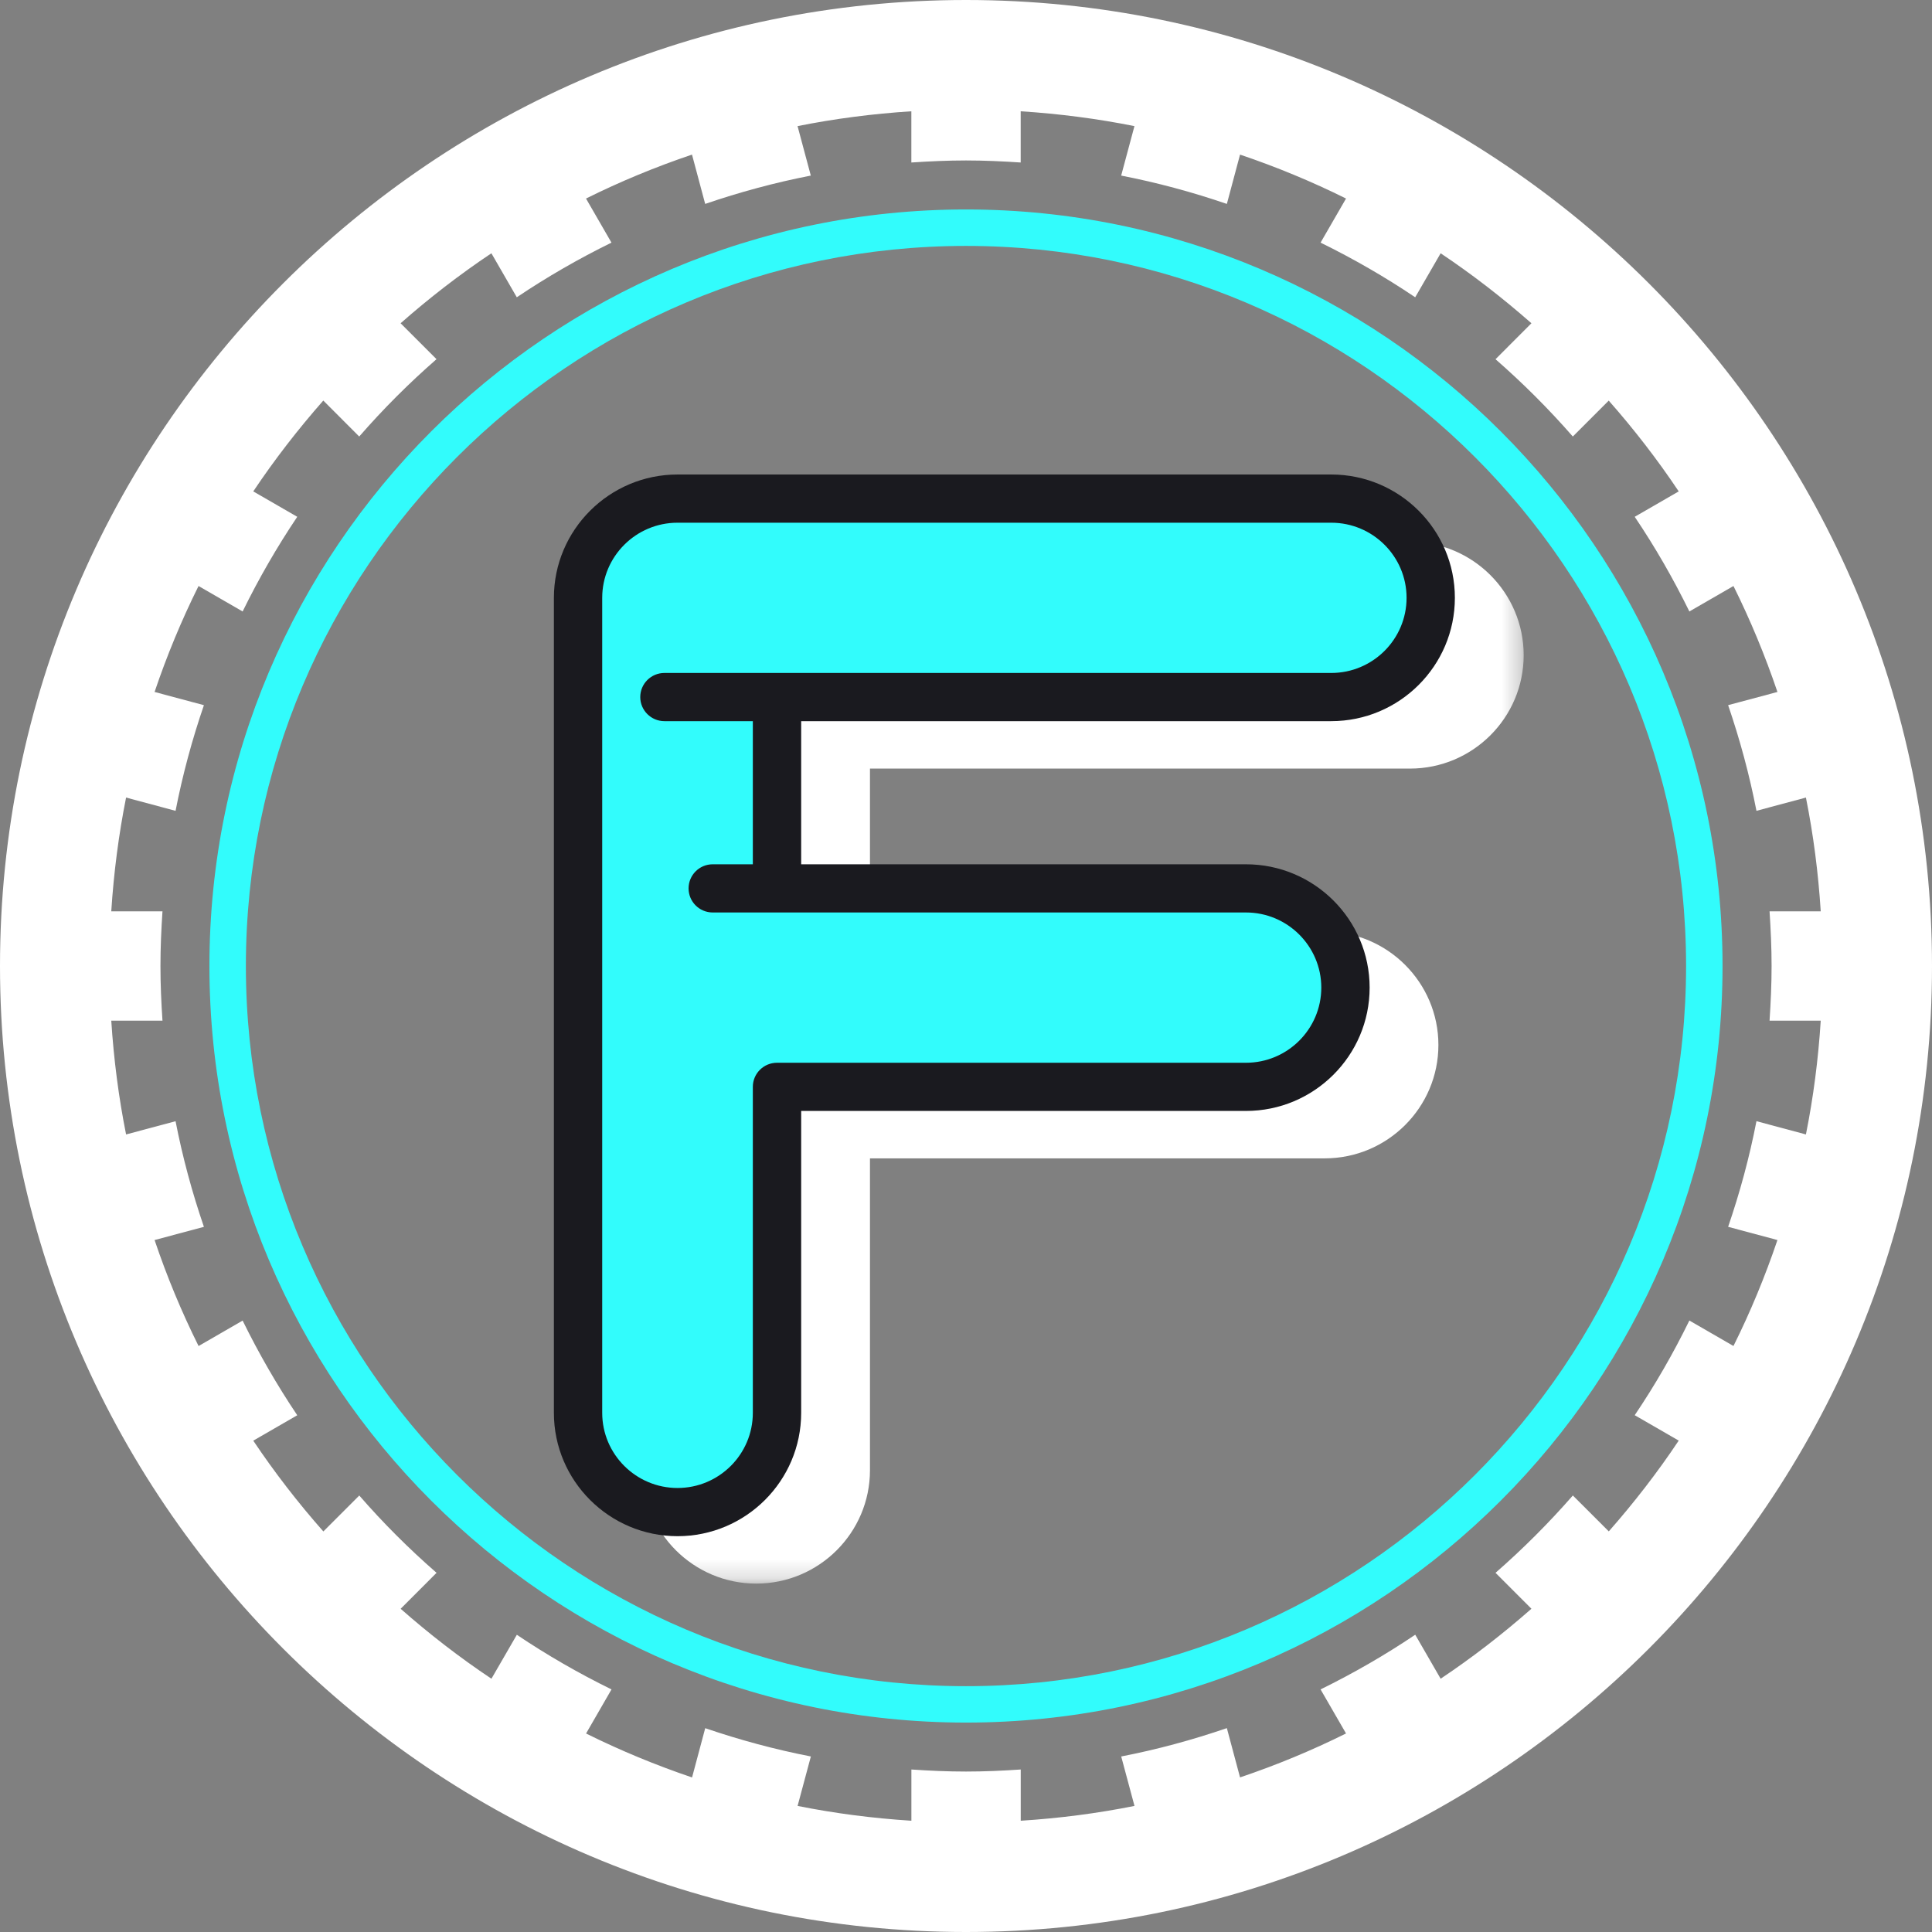
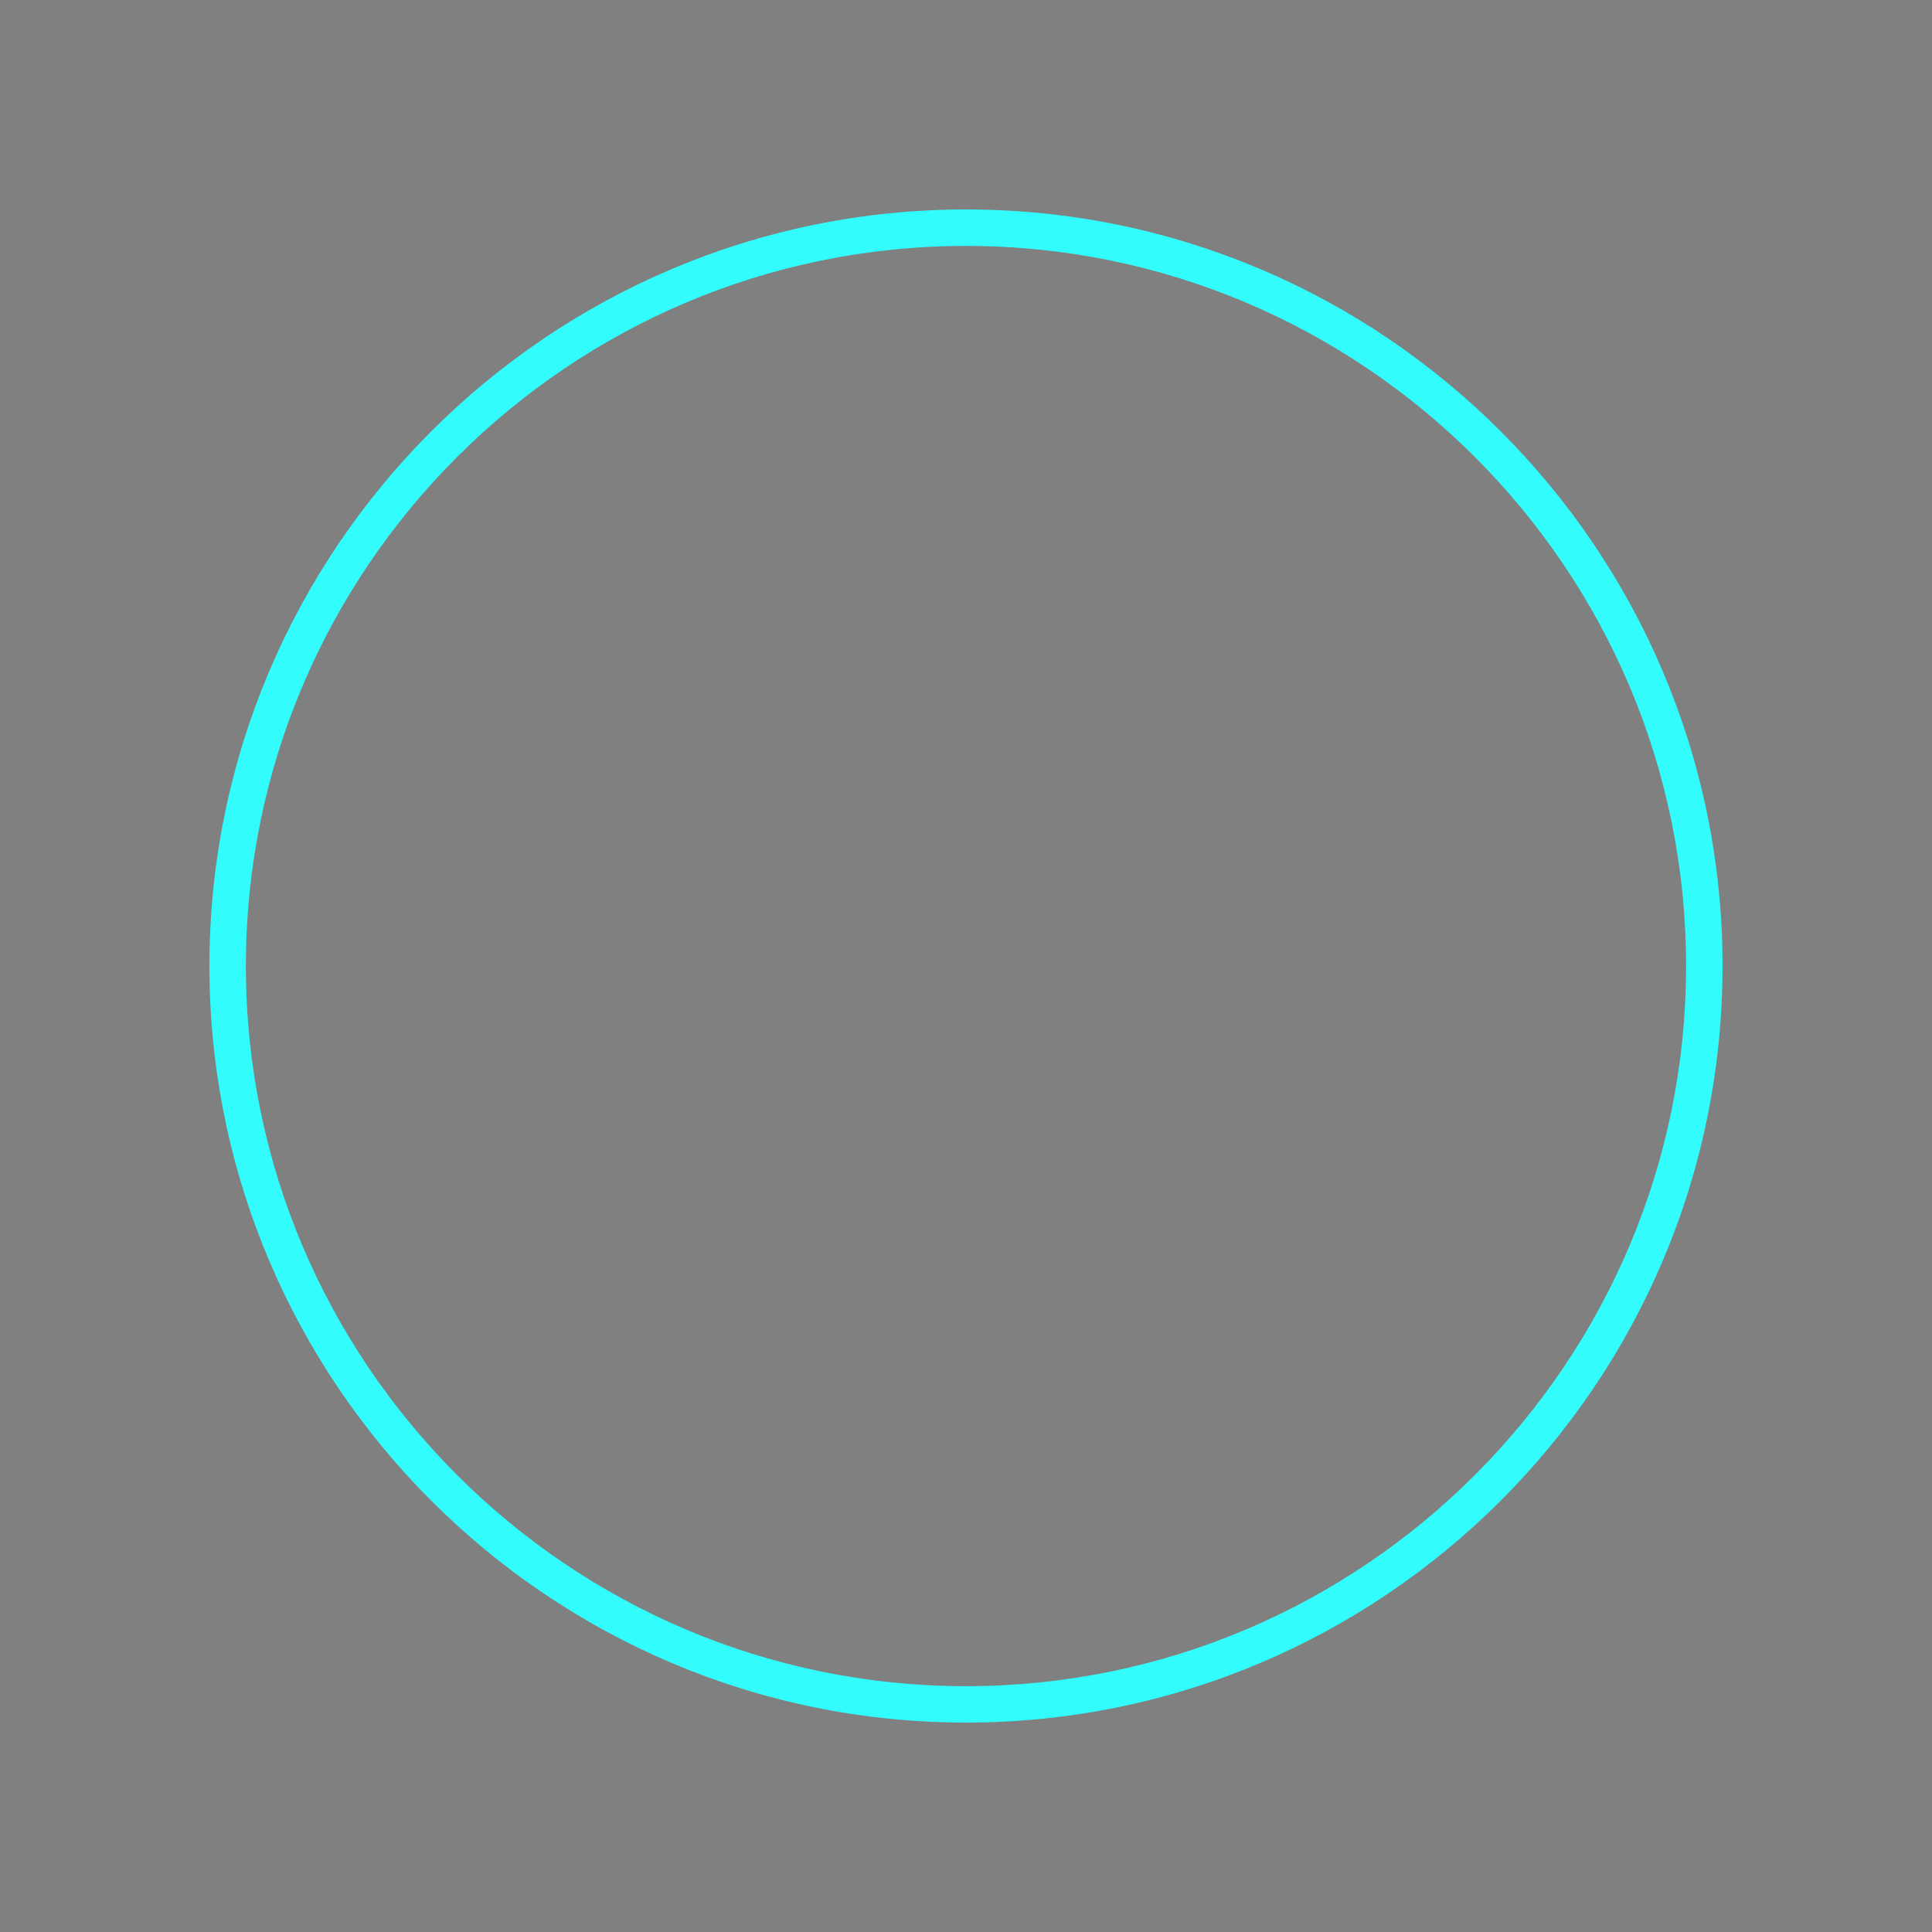
<svg xmlns="http://www.w3.org/2000/svg" width="101" height="101" viewBox="0 0 101 101" fill="none">
  <rect x="0" y="0" width="101" height="101" fill="#808080" stroke="none" />
  <path d="M50.5 88.149C29.741 88.149 12.854 71.256 12.854 50.5C12.854 29.741 29.741 12.856 50.5 12.856C71.256 12.856 88.144 29.741 88.144 50.5C88.144 71.256 71.256 88.149 50.5 88.149ZM50.5 10.95C28.692 10.95 10.948 28.694 10.948 50.5C10.948 72.308 28.692 90.052 50.5 90.052C72.306 90.052 90.05 72.308 90.05 50.5C90.05 28.694 72.306 10.95 50.5 10.95Z" fill="#32FCFC" />
  <mask id="mask0_852_11217" style="mask-type:luminance" maskUnits="userSpaceOnUse" x="33" y="27" width="47" height="56">
-     <path d="M33.263 27.821H79.671V82.78H33.263V27.821Z" fill="white" />
-   </mask>
+     </mask>
  <g mask="url(#mask0_852_11217)">
    <path d="M73.71 40.18C76.989 40.18 79.654 37.521 79.654 34.252C79.654 30.985 76.989 28.324 73.71 28.324H39.536C36.259 28.324 33.594 30.985 33.594 34.252V76.859C33.594 80.128 36.259 82.787 39.536 82.787C42.812 82.787 45.48 80.128 45.48 76.859C45.48 76.859 45.48 61.913 45.48 60.556C46.877 60.556 69.254 60.556 69.254 60.556C72.53 60.556 75.196 57.898 75.196 54.628C75.196 51.361 72.53 48.7 69.254 48.7C69.254 48.7 46.877 48.7 45.48 48.7V40.18C46.891 40.18 73.71 40.18 73.71 40.18Z" fill="white" />
  </g>
-   <path d="M69.593 36.441C72.466 36.441 74.795 34.117 74.795 31.253C74.795 28.387 72.466 26.066 69.593 26.066H35.419C32.548 26.066 30.22 28.387 30.22 31.253V73.861C30.22 76.724 32.548 79.048 35.419 79.048C38.292 79.048 40.621 76.724 40.621 73.861V56.817H65.137C68.008 56.817 70.336 54.494 70.336 51.63C70.336 48.766 68.008 46.443 65.137 46.443H40.621V36.441H69.593Z" fill="#32FCFC" />
-   <path d="M50.5 8.388C51.465 8.388 52.415 8.433 53.359 8.495V5.817C55.38 5.947 57.364 6.204 59.306 6.593L58.612 9.179C60.502 9.547 62.344 10.047 64.137 10.66L64.826 8.082C66.732 8.726 68.581 9.492 70.367 10.379L69.036 12.684C70.751 13.526 72.407 14.479 73.983 15.541L75.313 13.241C76.979 14.354 78.559 15.581 80.059 16.899L78.182 18.779C79.618 20.034 80.968 21.384 82.223 22.82L84.1 20.943C85.421 22.441 86.646 24.023 87.759 25.689L85.459 27.017C86.523 28.595 87.474 30.249 88.316 31.966L90.621 30.635C91.507 32.419 92.274 34.268 92.92 36.174L90.342 36.863C90.955 38.656 91.456 40.498 91.823 42.388L94.409 41.694C94.798 43.636 95.055 45.622 95.183 47.641H92.508C92.569 48.587 92.614 49.54 92.614 50.5C92.614 51.462 92.569 52.413 92.508 53.359H95.183C95.055 55.381 94.798 57.364 94.409 59.306L91.823 58.612C91.456 60.504 90.955 62.344 90.342 64.135L92.92 64.826C92.274 66.732 91.51 68.581 90.621 70.365L88.316 69.034C87.476 70.751 86.523 72.407 85.459 73.983L87.759 75.311C86.648 76.977 85.421 78.559 84.103 80.057L82.225 78.18C80.97 79.616 79.618 80.968 78.182 82.223L80.059 84.101C78.562 85.419 76.979 86.646 75.313 87.759L73.985 85.459C72.409 86.521 70.754 87.474 69.036 88.318L70.367 90.621C68.583 91.508 66.734 92.274 64.826 92.918L64.137 90.342C62.346 90.956 60.506 91.456 58.614 91.824L59.308 94.409C57.369 94.798 55.38 95.055 53.361 95.183V92.505C52.415 92.569 51.465 92.612 50.5 92.612C49.537 92.612 48.589 92.569 47.645 92.505V95.183C45.624 95.055 43.635 94.798 41.696 94.409L42.39 91.824C40.5 91.456 38.658 90.956 36.867 90.345L36.179 92.921C34.273 92.274 32.421 91.508 30.638 90.623L31.968 88.318C30.251 87.476 28.597 86.523 27.019 85.462L25.691 87.759C24.026 86.648 22.443 85.422 20.945 84.103L22.822 82.223C21.384 80.97 20.032 79.621 18.782 78.182L16.904 80.06C15.581 78.562 14.356 76.979 13.24 75.314L15.54 73.986C14.481 72.41 13.528 70.754 12.684 69.037L10.381 70.367C9.492 68.584 8.725 66.734 8.081 64.826L10.66 64.137C10.046 62.344 9.546 60.504 9.178 58.615L6.591 59.306C6.204 57.367 5.947 55.381 5.817 53.359H8.494C8.431 52.413 8.388 51.462 8.388 50.5C8.388 49.54 8.431 48.587 8.494 47.641H5.817C5.947 45.622 6.204 43.636 6.591 41.694L9.178 42.388C9.546 40.498 10.046 38.656 10.66 36.865L8.081 36.174C8.725 34.268 9.492 32.419 10.379 30.635L12.684 31.966C13.526 30.249 14.481 28.593 15.54 27.017L13.24 25.689C14.354 24.023 15.581 22.441 16.901 20.94L18.779 22.82C20.032 21.381 21.381 20.032 22.82 18.777L20.942 16.899C22.443 15.578 24.023 14.354 25.689 13.241L27.017 15.541C28.595 14.479 30.251 13.526 31.966 12.684L30.635 10.379C32.419 9.492 34.27 8.726 36.176 8.082L36.865 10.66C38.658 10.047 40.498 9.547 42.387 9.179L41.694 6.593C43.635 6.204 45.621 5.947 47.643 5.817V8.495C48.589 8.433 49.537 8.388 50.5 8.388ZM-0 50.5C-0 78.347 22.655 101 50.5 101C78.347 101 101 78.347 101 50.5C101 22.653 78.347 0 50.5 0C22.655 0 -0 22.653 -0 50.5Z" fill="white" />
-   <path d="M43.683 37.7C50.033 37.7 69.593 37.7 69.593 37.7C73.157 37.7 76.057 34.808 76.057 31.253C76.057 27.699 73.157 24.806 69.593 24.806H35.419C31.857 24.806 28.956 27.699 28.956 31.253V73.861C28.956 77.415 31.857 80.308 35.419 80.308C38.984 80.308 41.883 77.415 41.883 73.861C41.883 73.861 41.883 60.238 41.883 58.077C44.157 58.077 65.137 58.077 65.137 58.077C68.701 58.077 71.601 55.185 71.601 51.63C71.601 48.075 68.701 45.183 65.137 45.183C65.137 45.183 53.022 45.183 46.207 45.183H41.883V37.7H43.683ZM34.733 37.7H39.356V45.183H37.259C36.561 45.183 35.997 45.747 35.997 46.443C35.997 47.139 36.561 47.702 37.259 47.702H65.137C67.307 47.702 69.074 49.465 69.074 51.63C69.074 53.795 67.307 55.558 65.137 55.558H40.621C39.922 55.558 39.356 56.121 39.356 56.817V73.861C39.356 76.026 37.592 77.788 35.419 77.788C33.249 77.788 31.482 76.026 31.482 73.861V31.253C31.482 29.088 33.249 27.326 35.419 27.326H69.593C71.766 27.326 73.532 29.088 73.532 31.253C73.532 33.419 71.766 35.181 69.593 35.181H34.733C34.037 35.181 33.471 35.745 33.471 36.441C33.471 37.134 34.037 37.7 34.733 37.7Z" fill="#1A1A1F" />
</svg>